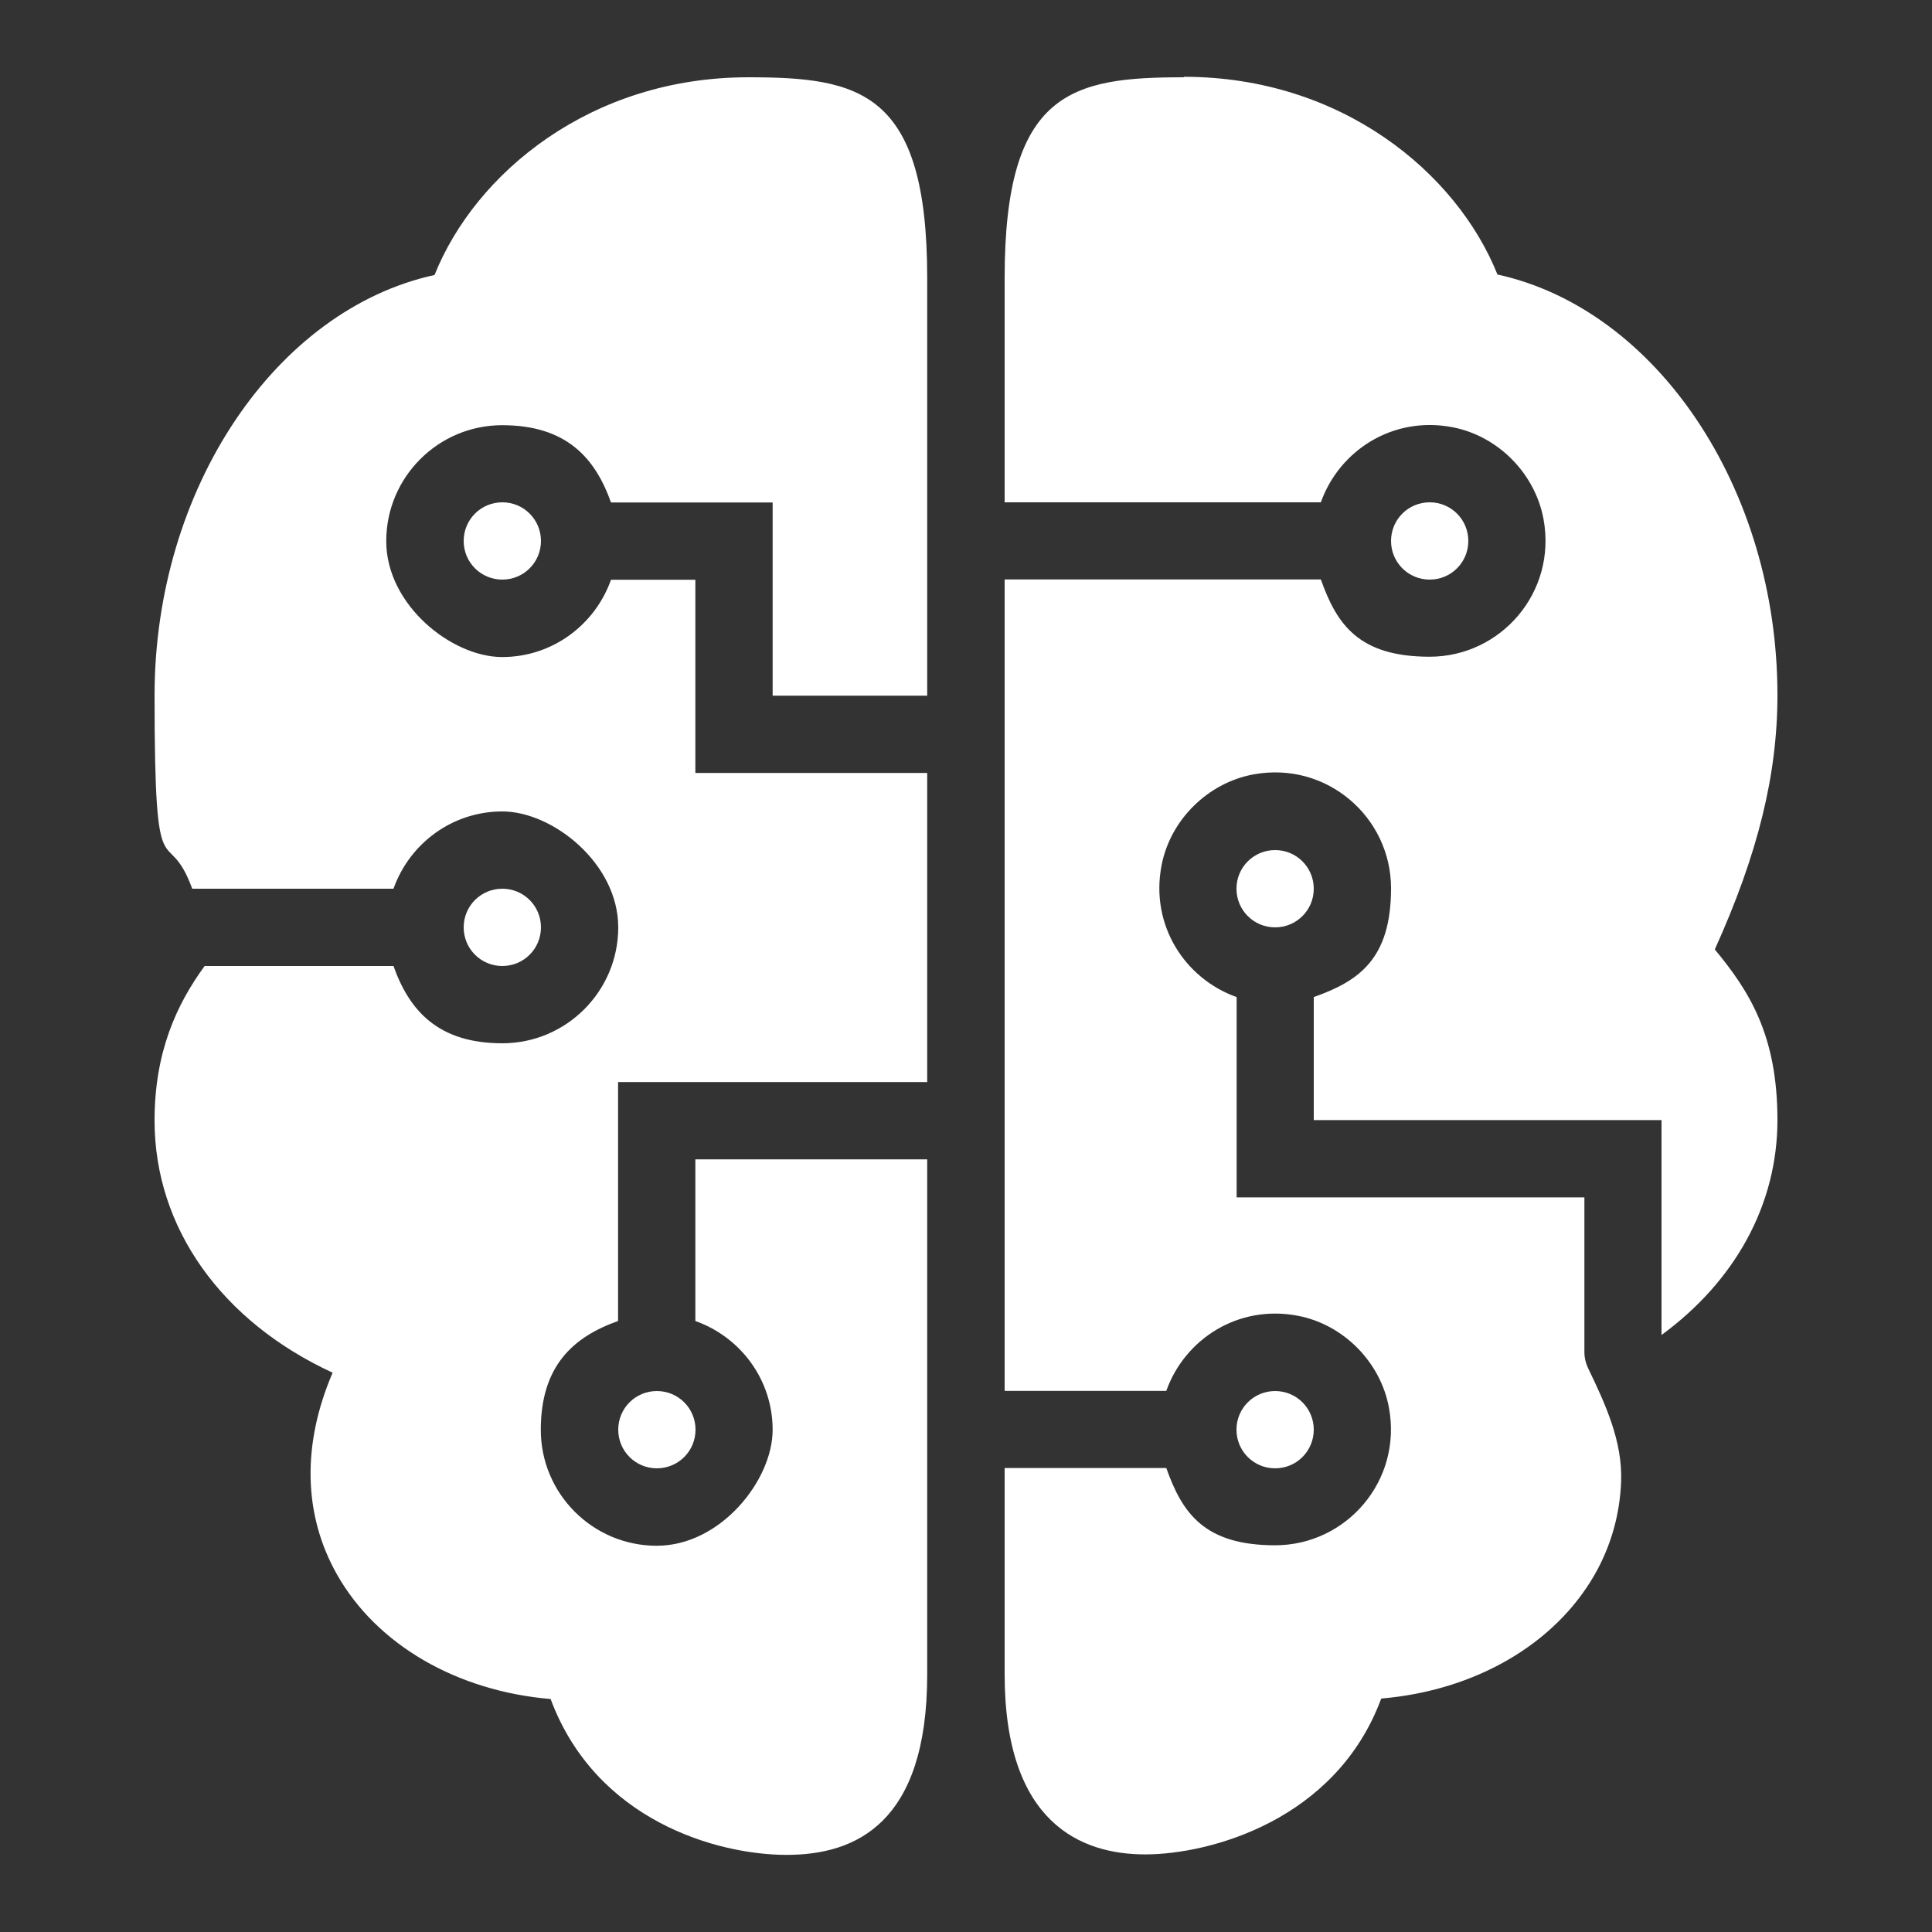
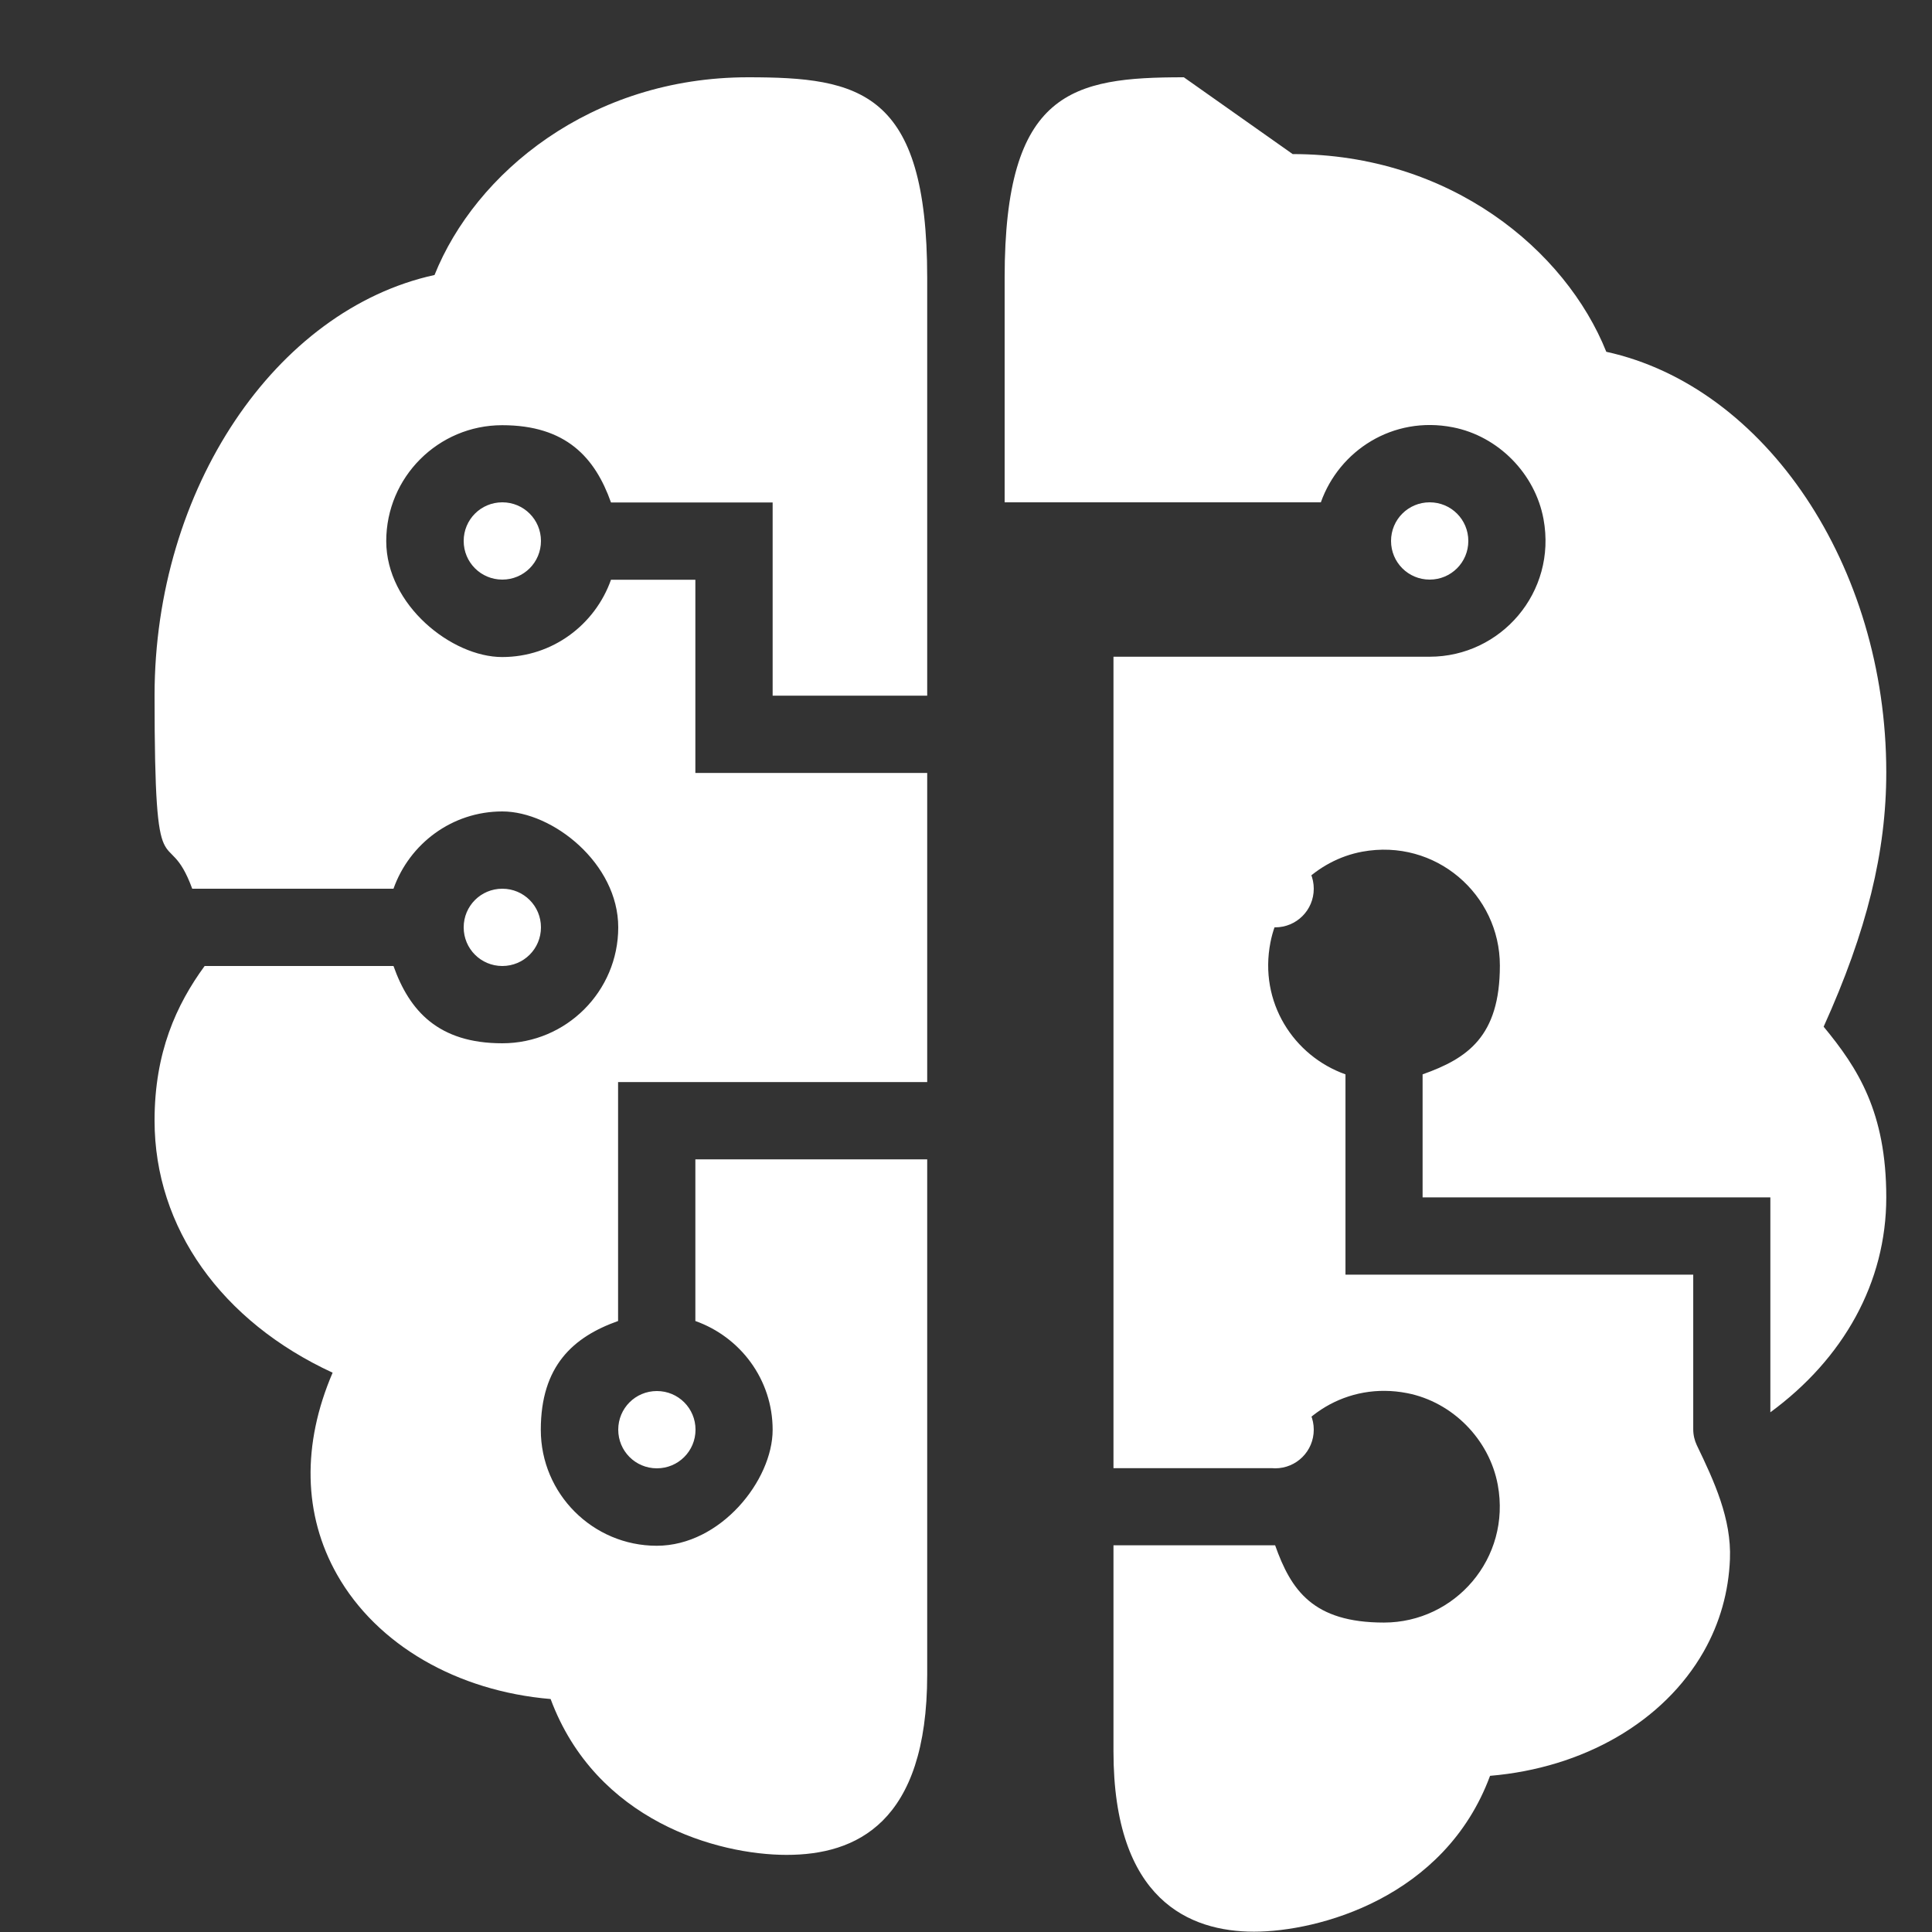
<svg xmlns="http://www.w3.org/2000/svg" id="Layer_1" version="1.1" viewBox="0 0 1200 1200">
  <rect x="0" y="0" width="1200" height="1200" fill="#333333" stroke="none" />
  <defs>
    <style>
      .st0 {
        fill: #fff;
      }
    </style>
  </defs>
-   <path class="st0" d="M464.7,48c-97.9,0-169.5,59.6-194.8,122.8-98.7,21.6-173.9,132.8-173.9,261.2s7.5,76.8,23.4,120h125c9.9-27.9,36.3-48,67.6-48s72,32.3,72,72-32.3,72-72,72-57.7-20.1-67.6-48h-117.3c-17.6,24.1-31.1,53.7-31.1,96,0,66.7,41.7,124.8,110.6,156.6-19.1,44.5-18.3,88.3,2.8,125.5,24.8,43.7,74.6,72.3,132.6,77.2,28.2,75.8,103.8,96.8,146.6,96.8s87.3-19.5,87.3-112v-320h-144v100.4c27.9,9.9,48,36.3,48,67.6s-32.3,72-72,72-72-32.3-72-72,20.1-57.7,48-67.6v-148.4h192v-192h-144v-120h-52.4c-9.9,27.9-36.3,48-67.6,48s-72-32.3-72-72,32.3-72,72-72,57.7,20.1,67.6,48h100.4v120h96V172.5c0-116.1-42.1-124.5-111.3-124.5h0ZM735.3,48c-69.3,0-111.3,8.4-111.3,124.5v139.5h196.4c11.4-32.1,44.7-53.9,82-46.6,28.2,5.5,51.1,28.8,56.3,57,8.4,45.6-26.6,85.5-70.7,85.5s-57.7-20.1-67.6-48h-196.4v504h100.4c11.4-32.1,44.7-53.9,82-46.6,28.2,5.5,51.1,28.8,56.3,57,8.4,45.6-26.6,85.5-70.7,85.5s-57.7-20.1-67.6-48h-100.4v128c0,92.6,47.5,112,87.3,112s118.5-20.9,146.6-96.8c58-4.9,107.8-33.5,132.7-77.2,10.1-17.8,15.5-37.2,16.3-57.4,1-25-9.7-48.2-20.6-70.8-1.4-3-2.2-6.3-2.2-9.9v-96h-216v-124.4c-32.1-11.4-53.9-44.7-46.6-82,5.5-28.2,28.8-51.1,57-56.3,45.6-8.4,85.5,26.6,85.5,70.7s-20.1,57.7-48,67.6v76.4h216v133.5c45.4-33.3,72-80.6,72-133.5s-17.6-80.2-38.9-106c26.9-59.5,38.9-108.7,38.9-158,0-128.4-75.2-239.6-173.9-261.2-25.3-63.2-96.9-122.8-194.8-122.8h0ZM312,312c-13.3,0-24,10.7-24,24s10.7,24,24,24,24-10.7,24-24-10.7-24-24-24ZM888,312c-13.3,0-24,10.7-24,24s10.7,24,24,24,24-10.7,24-24-10.7-24-24-24ZM792,528c-13.3,0-24,10.7-24,24s10.7,24,24,24,24-10.7,24-24-10.7-24-24-24ZM312,552c-13.3,0-24,10.7-24,24s10.7,24,24,24,24-10.7,24-24-10.7-24-24-24ZM408,864c-13.3,0-24,10.7-24,24s10.7,24,24,24,24-10.7,24-24-10.7-24-24-24ZM792,864c-13.3,0-24,10.7-24,24s10.7,24,24,24,24-10.7,24-24-10.7-24-24-24Z" />
+   <path class="st0" d="M464.7,48c-97.9,0-169.5,59.6-194.8,122.8-98.7,21.6-173.9,132.8-173.9,261.2s7.5,76.8,23.4,120h125c9.9-27.9,36.3-48,67.6-48s72,32.3,72,72-32.3,72-72,72-57.7-20.1-67.6-48h-117.3c-17.6,24.1-31.1,53.7-31.1,96,0,66.7,41.7,124.8,110.6,156.6-19.1,44.5-18.3,88.3,2.8,125.5,24.8,43.7,74.6,72.3,132.6,77.2,28.2,75.8,103.8,96.8,146.6,96.8s87.3-19.5,87.3-112v-320h-144v100.4c27.9,9.9,48,36.3,48,67.6s-32.3,72-72,72-72-32.3-72-72,20.1-57.7,48-67.6v-148.4h192v-192h-144v-120h-52.4c-9.9,27.9-36.3,48-67.6,48s-72-32.3-72-72,32.3-72,72-72,57.7,20.1,67.6,48h100.4v120h96V172.5c0-116.1-42.1-124.5-111.3-124.5h0ZM735.3,48c-69.3,0-111.3,8.4-111.3,124.5v139.5h196.4c11.4-32.1,44.7-53.9,82-46.6,28.2,5.5,51.1,28.8,56.3,57,8.4,45.6-26.6,85.5-70.7,85.5h-196.4v504h100.4c11.4-32.1,44.7-53.9,82-46.6,28.2,5.5,51.1,28.8,56.3,57,8.4,45.6-26.6,85.5-70.7,85.5s-57.7-20.1-67.6-48h-100.4v128c0,92.6,47.5,112,87.3,112s118.5-20.9,146.6-96.8c58-4.9,107.8-33.5,132.7-77.2,10.1-17.8,15.5-37.2,16.3-57.4,1-25-9.7-48.2-20.6-70.8-1.4-3-2.2-6.3-2.2-9.9v-96h-216v-124.4c-32.1-11.4-53.9-44.7-46.6-82,5.5-28.2,28.8-51.1,57-56.3,45.6-8.4,85.5,26.6,85.5,70.7s-20.1,57.7-48,67.6v76.4h216v133.5c45.4-33.3,72-80.6,72-133.5s-17.6-80.2-38.9-106c26.9-59.5,38.9-108.7,38.9-158,0-128.4-75.2-239.6-173.9-261.2-25.3-63.2-96.9-122.8-194.8-122.8h0ZM312,312c-13.3,0-24,10.7-24,24s10.7,24,24,24,24-10.7,24-24-10.7-24-24-24ZM888,312c-13.3,0-24,10.7-24,24s10.7,24,24,24,24-10.7,24-24-10.7-24-24-24ZM792,528c-13.3,0-24,10.7-24,24s10.7,24,24,24,24-10.7,24-24-10.7-24-24-24ZM312,552c-13.3,0-24,10.7-24,24s10.7,24,24,24,24-10.7,24-24-10.7-24-24-24ZM408,864c-13.3,0-24,10.7-24,24s10.7,24,24,24,24-10.7,24-24-10.7-24-24-24ZM792,864c-13.3,0-24,10.7-24,24s10.7,24,24,24,24-10.7,24-24-10.7-24-24-24Z" />
</svg>